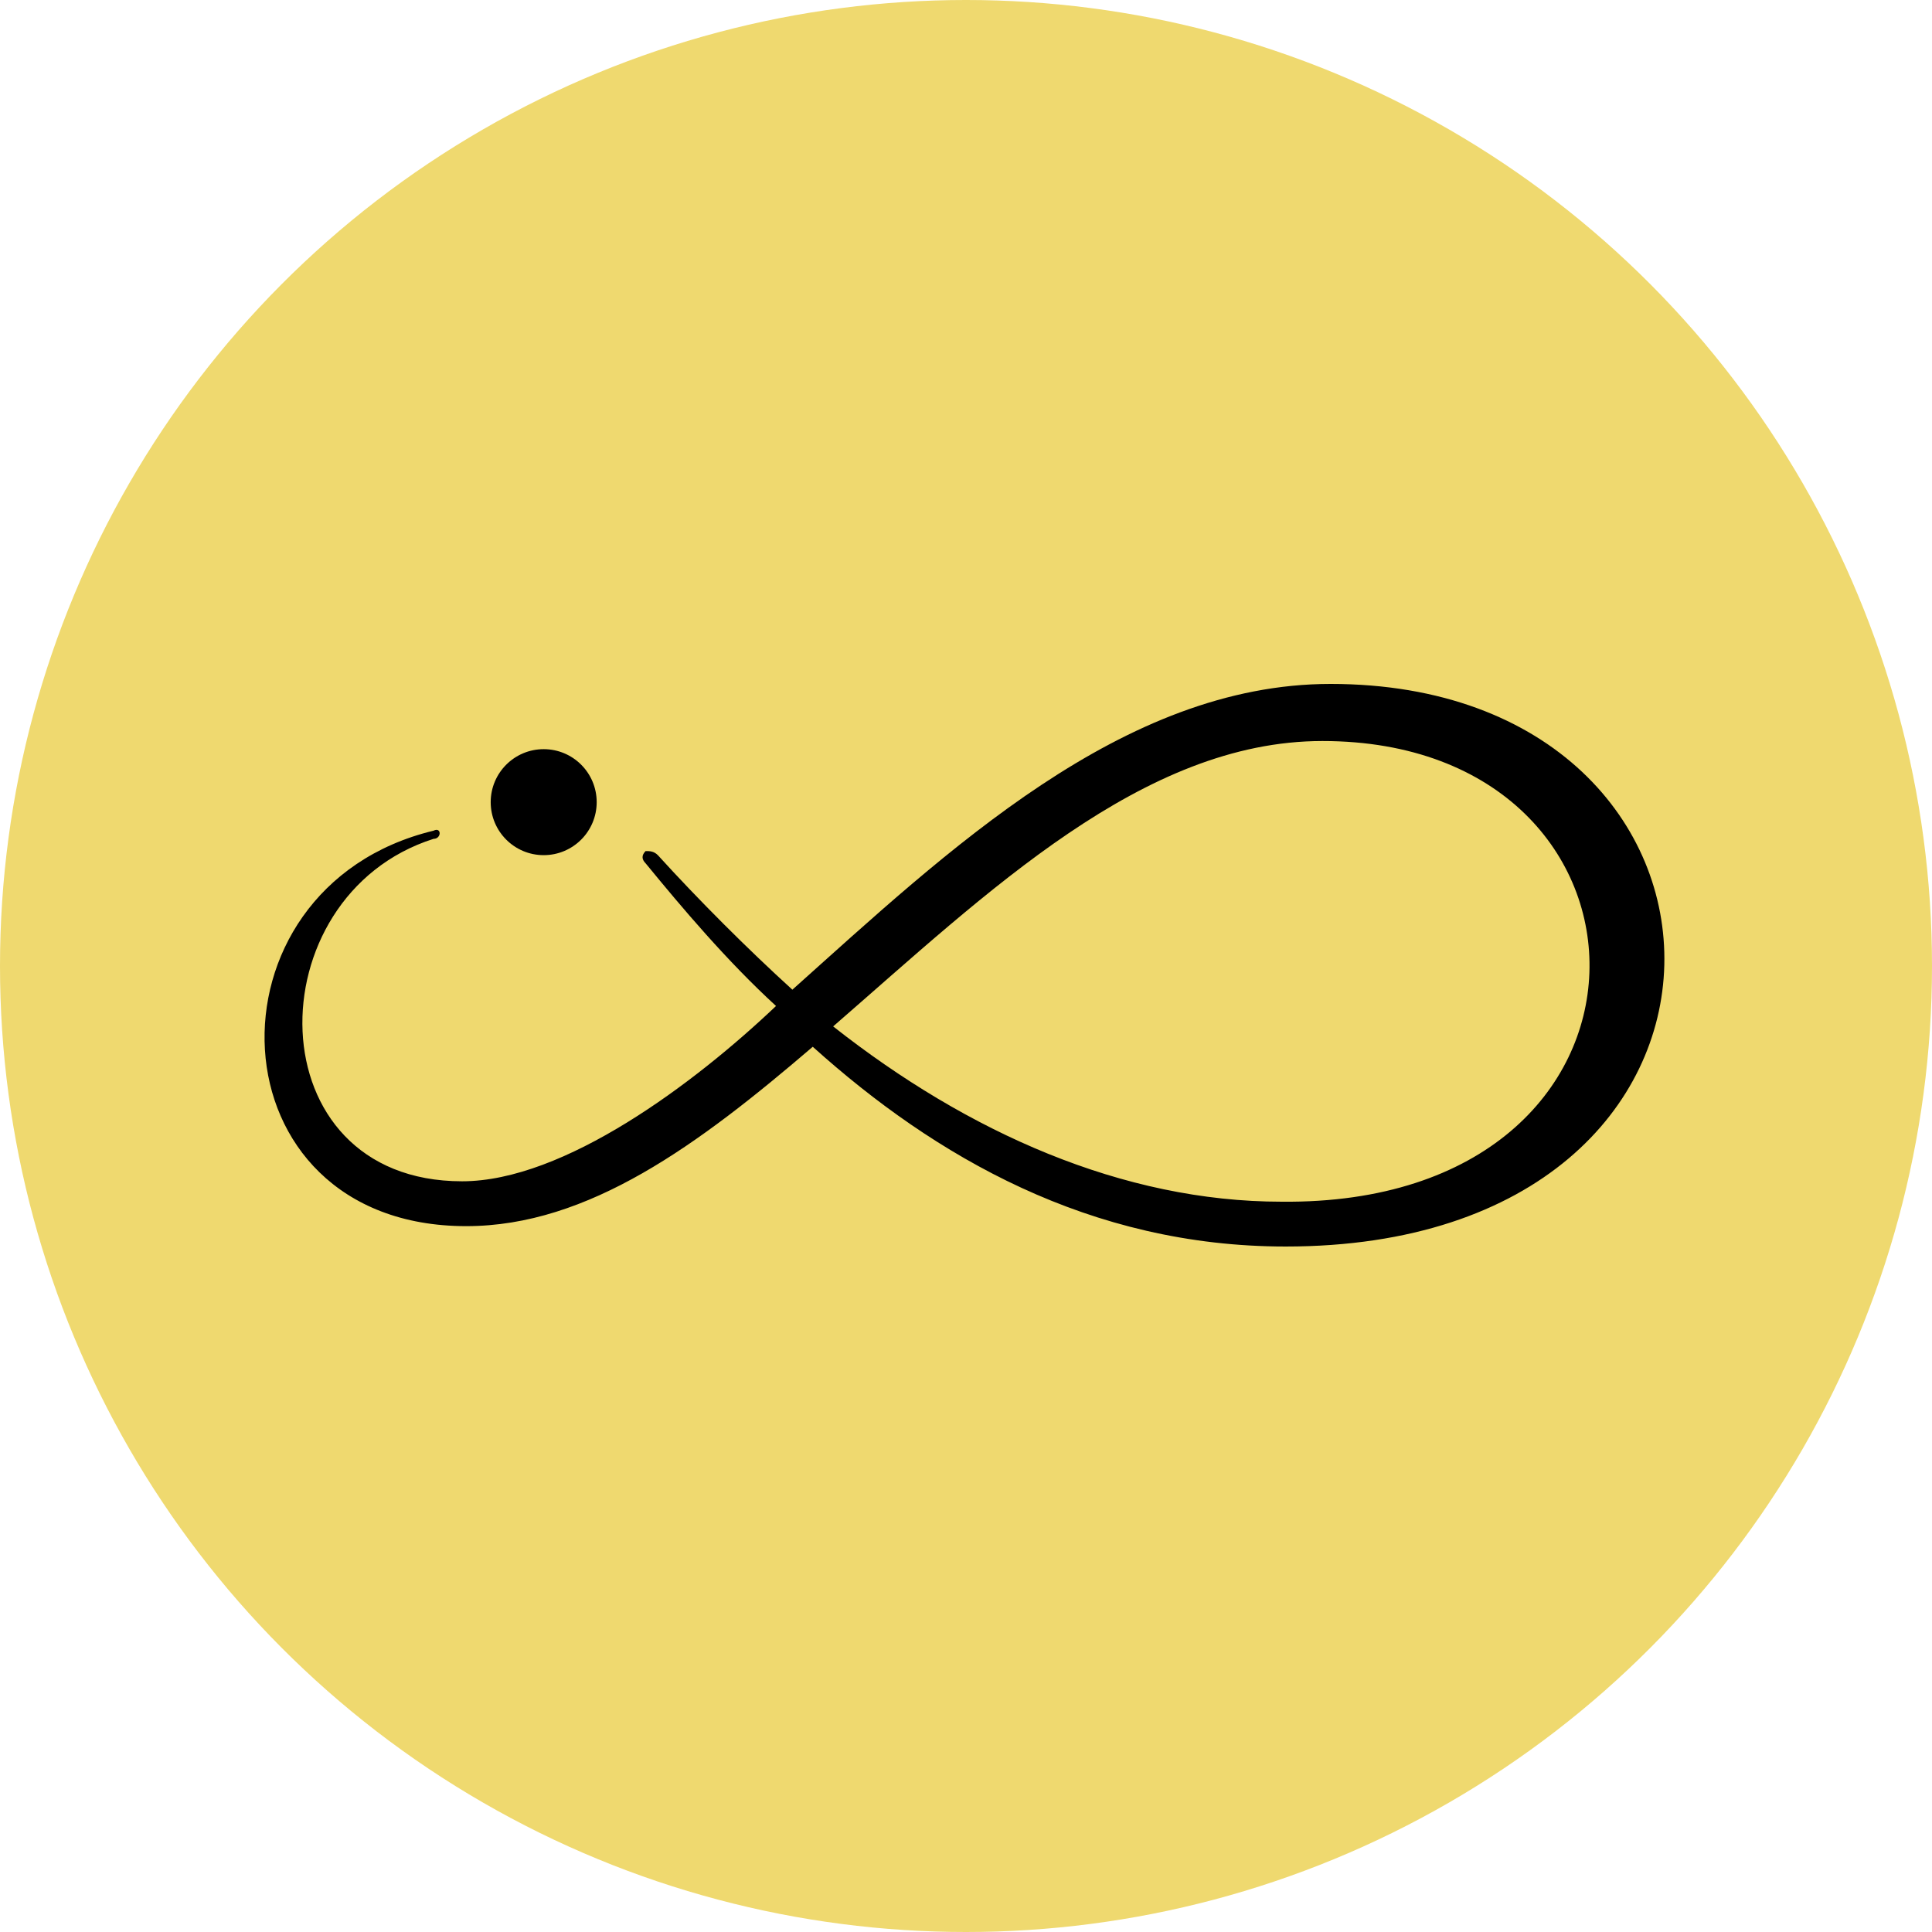
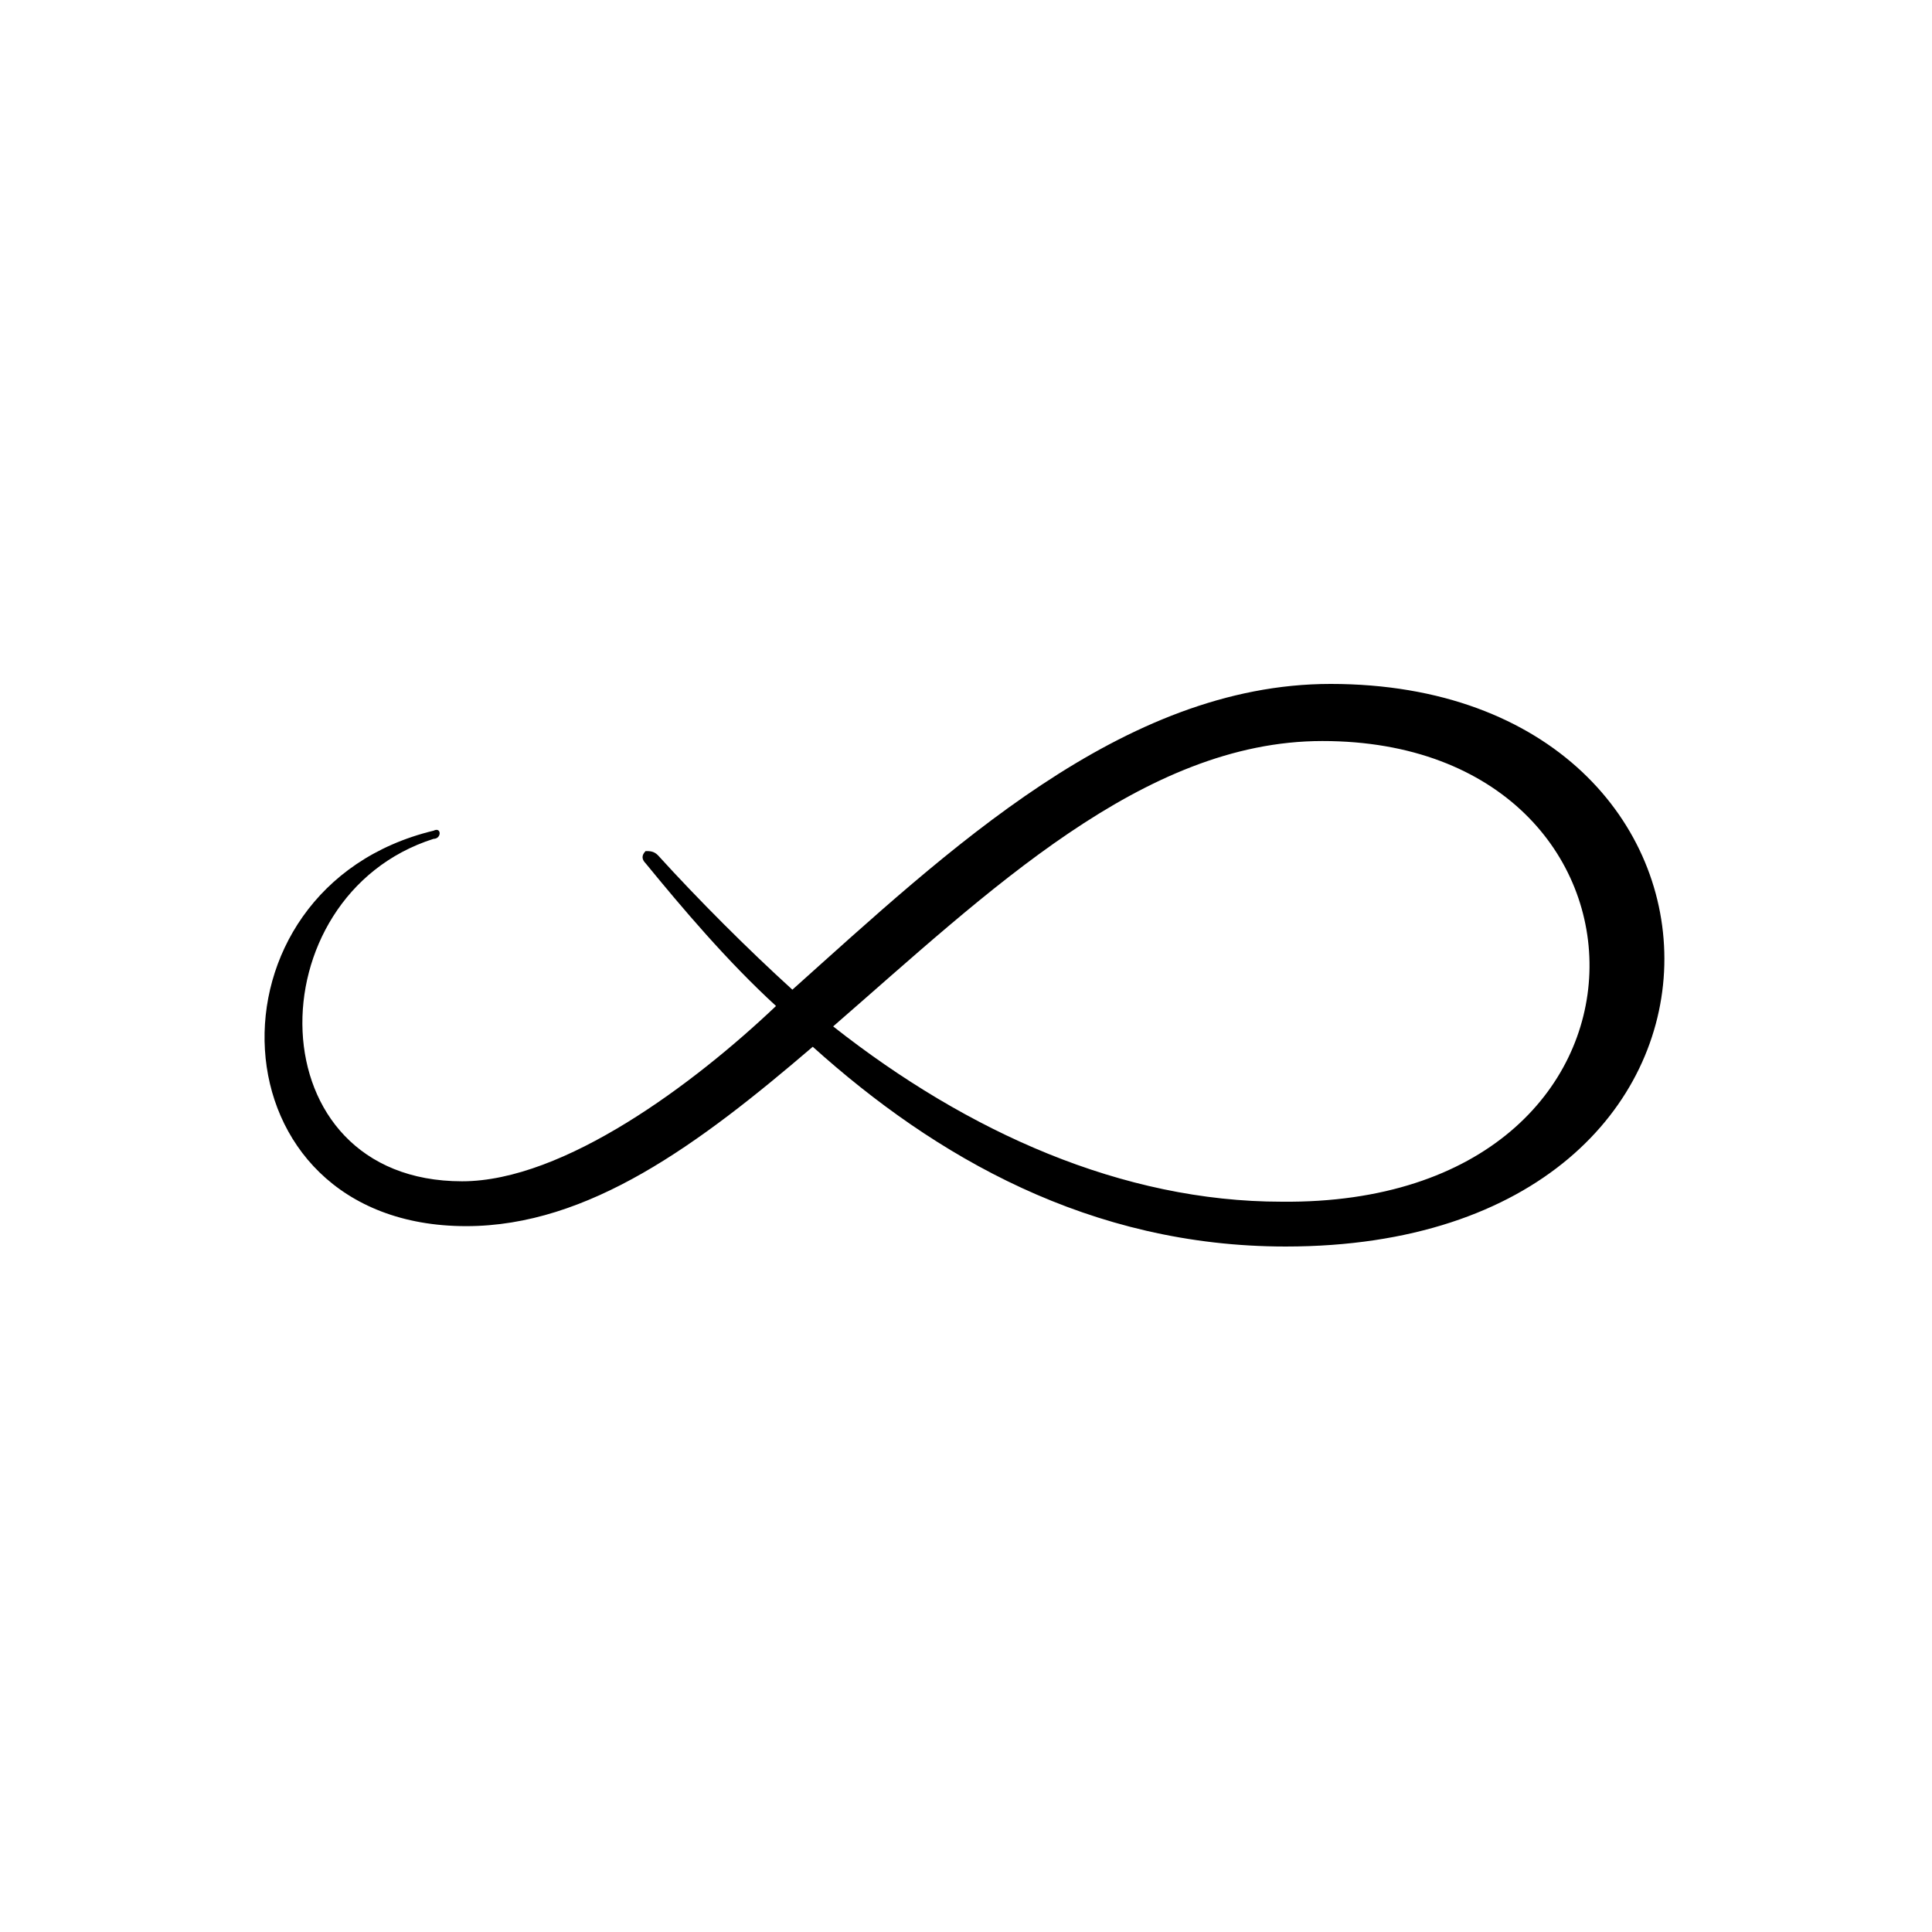
<svg xmlns="http://www.w3.org/2000/svg" width="2000" height="2000" viewBox="0 0 2000 2000">
-   <circle cx="1000" cy="1000" r="1000" fill="#efd96f" />
  <path d="m1377.35 708c-215.23 0-396.71 173-557.08 316.52-46.42-42.2-97.07-92.84-139.27-139.27-4.22-4.22-8.44-4.22-12.66-4.22q-6.33 6.33 0 12.66c38 46.42 84.41 101.29 135 147.71-84.41 80.19-219.46 181.47-325 181.47-215.23 0-215.23-295.42-29.54-354.5 8.44 0 8.44-12.66 0-8.44-244.69 59.07-232.03 409.37 33.85 409.37 126.61 0 240.56-84.41 358.72-185.69 126.61 113.95 287 206.79 489.55 206.79 523.32 0 506.44-582.4 46.43-582.4m-50.64 536c-164.59 0-325-71.74-464.23-181.47 160.37-139.27 320.74-295.42 506.43-295.42 371.38-.03 379.82 481.09-42.21 476.89" />
-   <circle cx="562.83" cy="830.39" r="54.86" />
</svg>